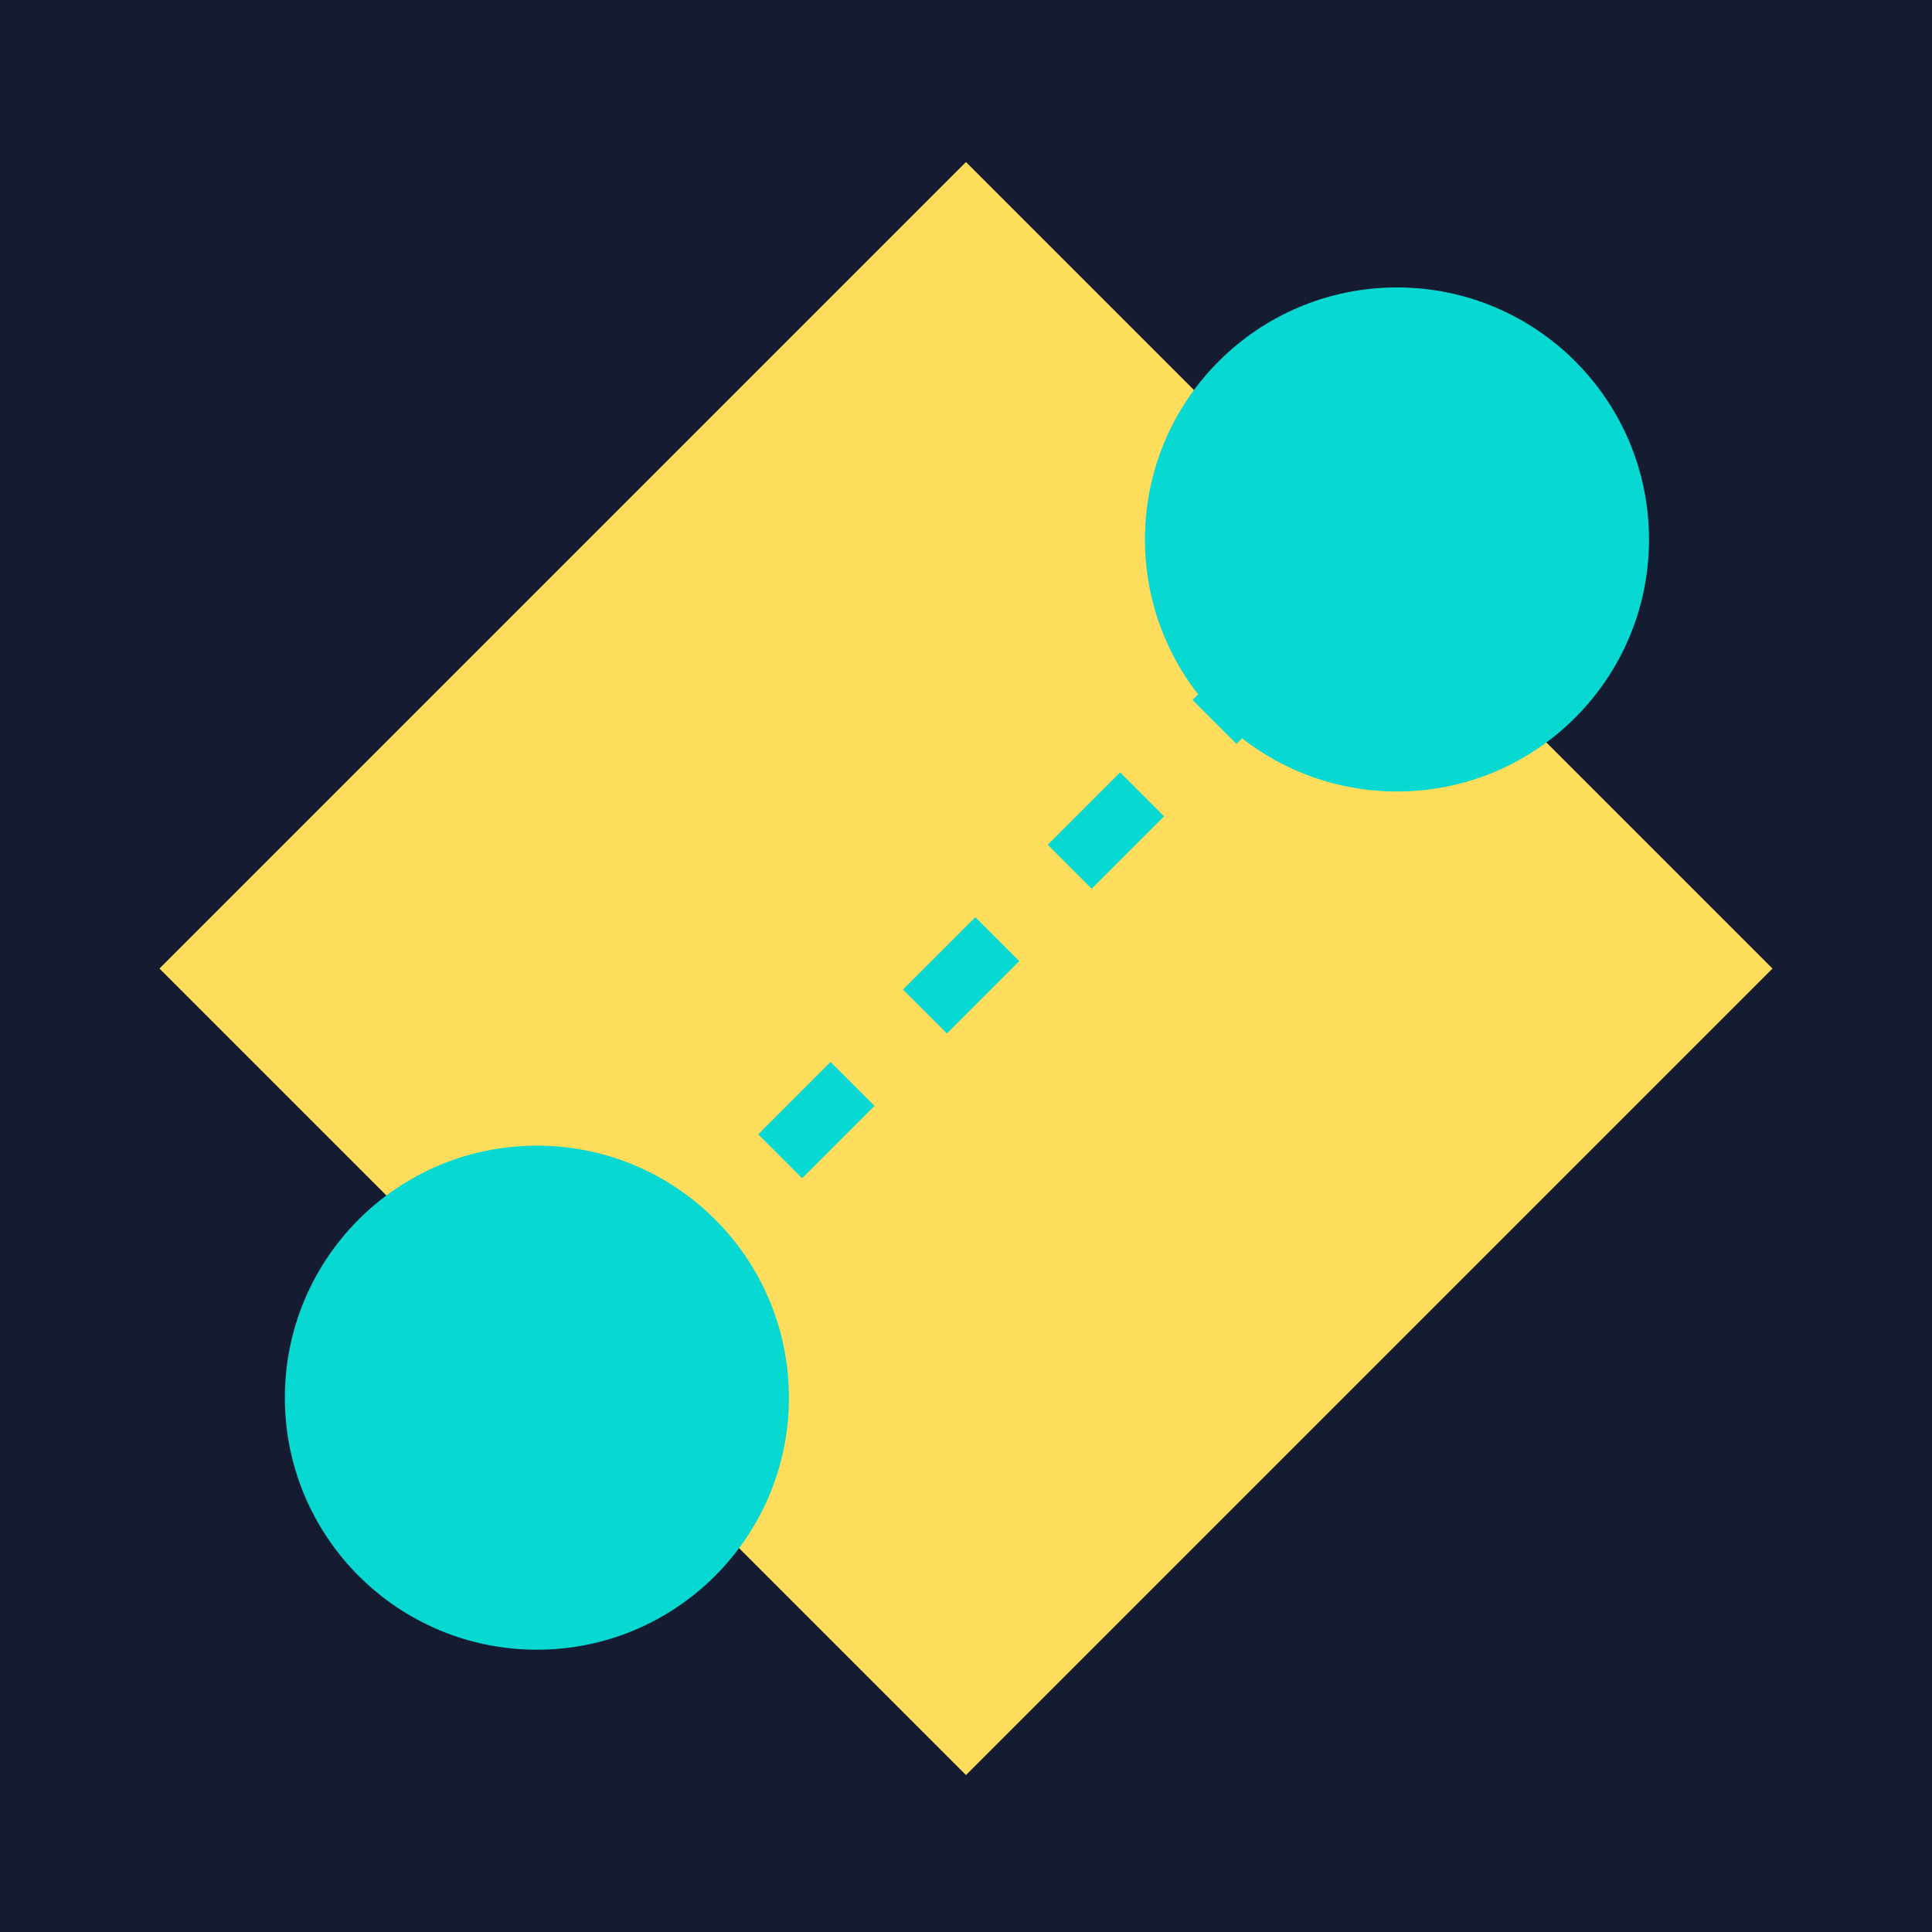
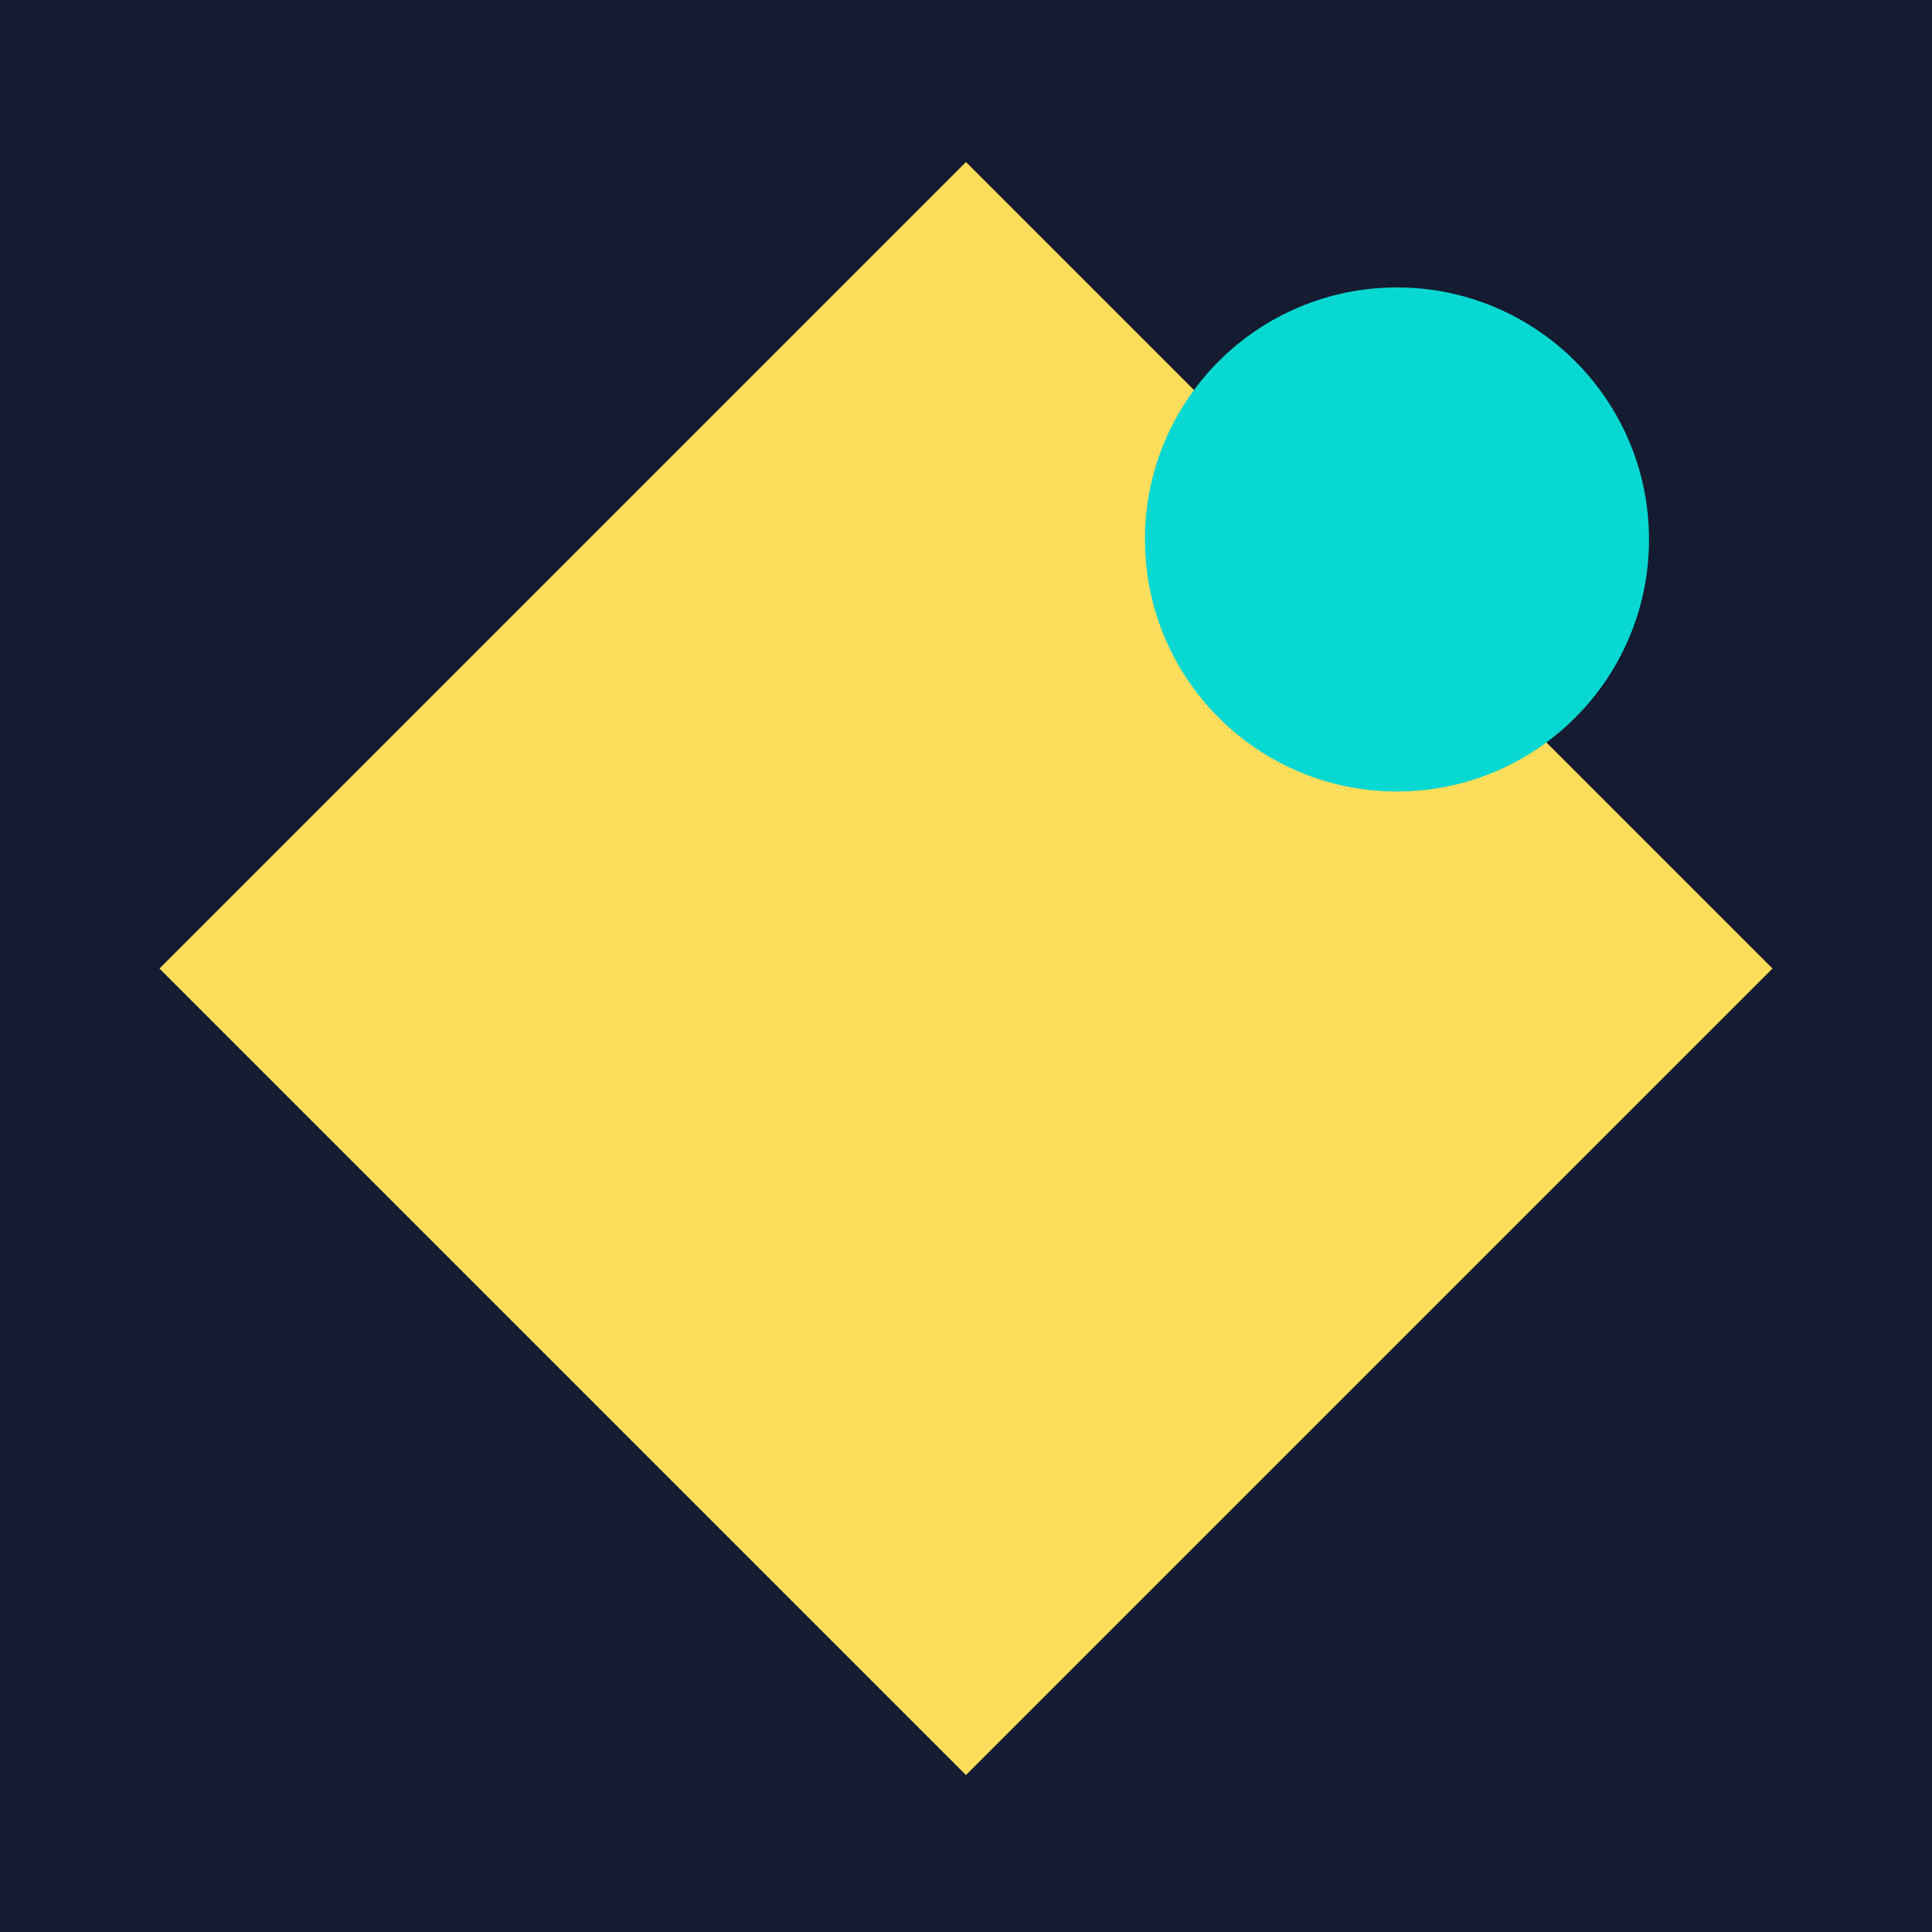
<svg xmlns="http://www.w3.org/2000/svg" viewBox="0 0 217.78 217.78">
  <defs>
    <style>.cls-1{fill:#151b30;}.cls-2{fill:#ffdd5c;}.cls-3{fill:#08d8d2;}.cls-4,.cls-5{fill:none;stroke:#08d8d2;stroke-miterlimit:10;stroke-width:7px;}.cls-5{stroke-dasharray:11.54 11.54;}</style>
  </defs>
  <g id="Слой_2" data-name="Слой 2">
    <g id="Layer_1" data-name="Layer 1">
      <rect class="cls-1" width="217.78" height="217.78" />
      <rect class="cls-2" x="44.6" y="44.9" width="128.57" height="128.57" transform="translate(109.1 -45.02) rotate(45)" />
-       <circle class="cls-3" cx="60.52" cy="157.55" r="28.41" />
      <circle class="cls-3" cx="157.47" cy="60.81" r="28.41" />
-       <line class="cls-4" x1="157.47" y1="60.81" x2="153.23" y2="65.05" />
-       <line class="cls-5" x1="145.06" y1="73.22" x2="67.51" y2="150.77" />
-       <line class="cls-4" x1="63.43" y1="154.85" x2="59.19" y2="159.09" />
    </g>
  </g>
</svg>